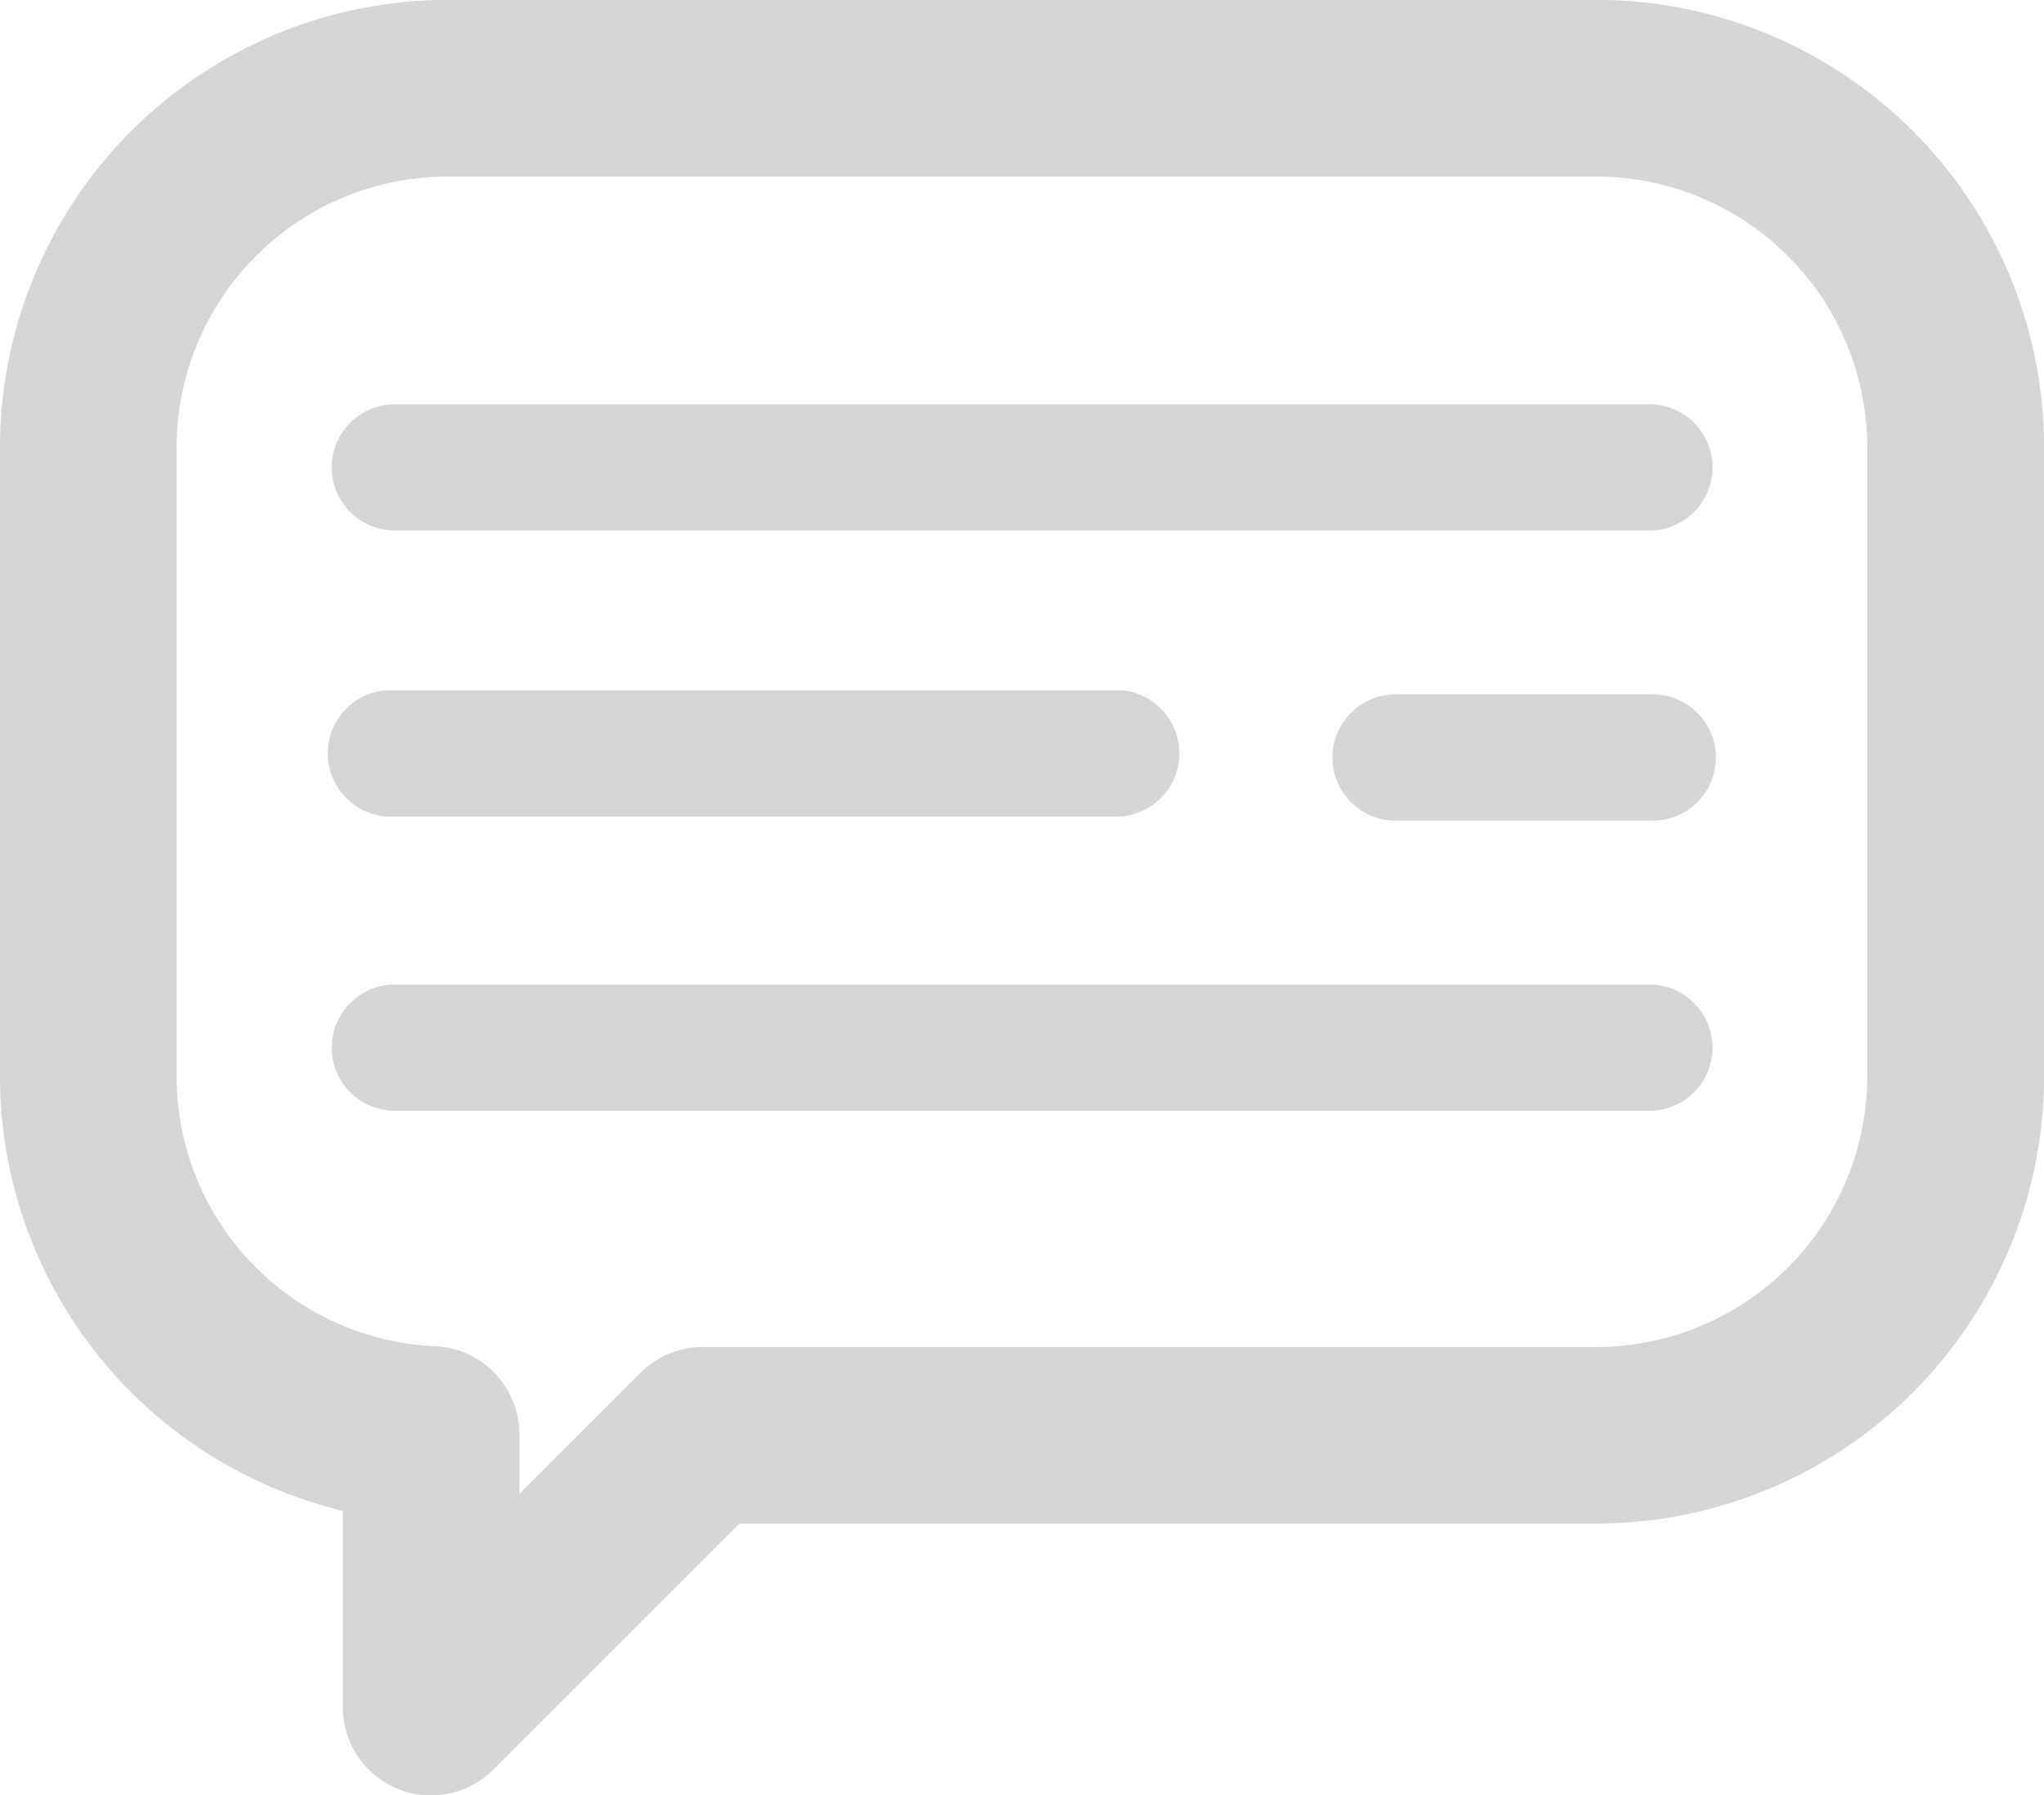
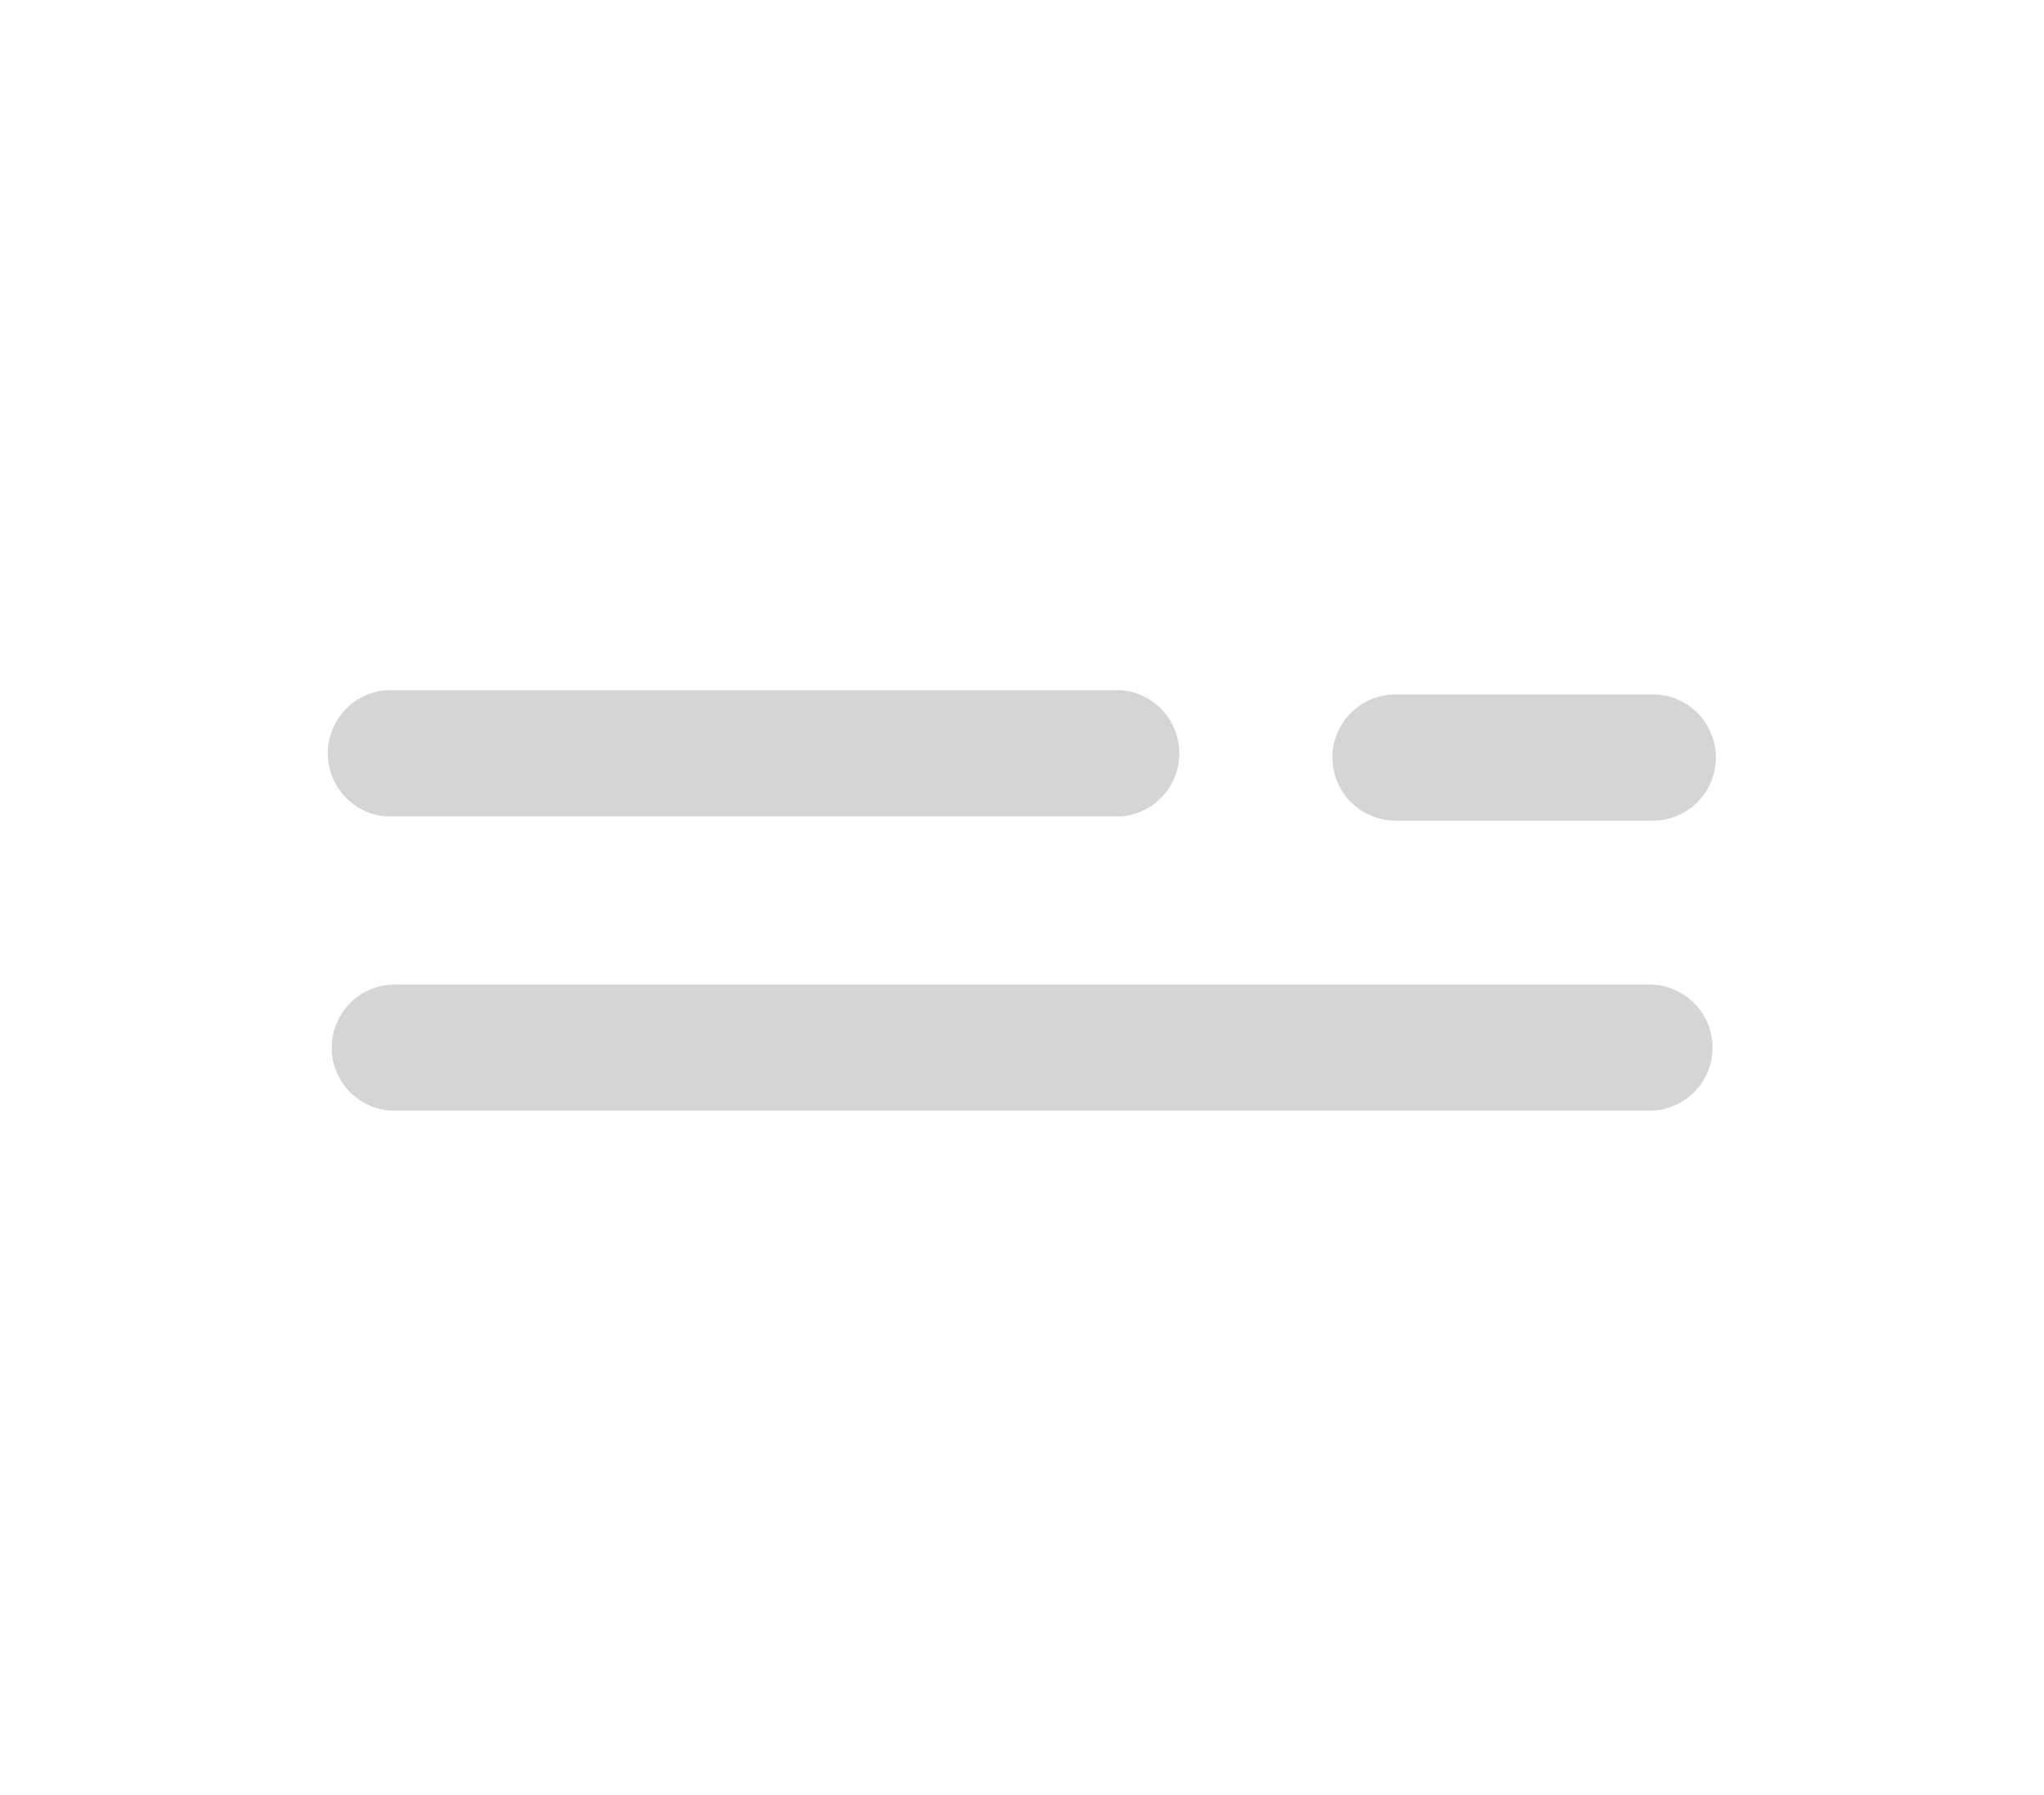
<svg xmlns="http://www.w3.org/2000/svg" width="18.032" height="15.842" viewBox="0 0 18.032 15.842">
  <g id="Group_10229" data-name="Group 10229" transform="translate(-1126.608 -311.754)">
-     <path id="Path_8181" data-name="Path 8181" d="M404.324,205.968H394.187a3.952,3.952,0,0,0-3.948,3.948v5.549a3.946,3.946,0,0,0,3.024,3.835v1.732a.779.779,0,0,0,1.33.551l2.17-2.17h7.561a3.952,3.952,0,0,0,3.948-3.948v-5.549A3.952,3.952,0,0,0,404.324,205.968Zm0,11.887H396.44a.774.774,0,0,0-.551.228l-1.068,1.068v-.525a.778.778,0,0,0-.744-.778,2.384,2.384,0,0,1-2.28-2.383v-5.549a2.392,2.392,0,0,1,2.389-2.389h10.137a2.392,2.392,0,0,1,2.389,2.389v5.549A2.392,2.392,0,0,1,404.324,217.855Z" transform="translate(736.369 105.785)" fill="#d5d5d5" />
    <path id="Path_8182" data-name="Path 8182" d="M445.969,233.5H443.7a.557.557,0,1,0,0,1.113h2.269a.557.557,0,0,0,0-1.113Z" transform="translate(695.243 84.382)" fill="#d5d5d5" />
    <path id="Path_8183" data-name="Path 8183" d="M403.718,234.446h6.5a.559.559,0,0,0,0-1.113h-6.5a.559.559,0,0,0,0,1.113Z" transform="translate(726.288 84.512)" fill="#d5d5d5" />
    <path id="Path_8184" data-name="Path 8184" d="M415.066,245h-11.02a.557.557,0,1,0,0,1.113h11.02a.557.557,0,1,0,0-1.113Z" transform="translate(726.069 75.442)" fill="#d5d5d5" />
-     <path id="Path_8185" data-name="Path 8185" d="M404.046,223.113h11.02a.557.557,0,1,0,0-1.113h-11.02a.557.557,0,1,0,0,1.113Z" transform="translate(726.069 93.322)" fill="#d5d5d5" />
  </g>
</svg>